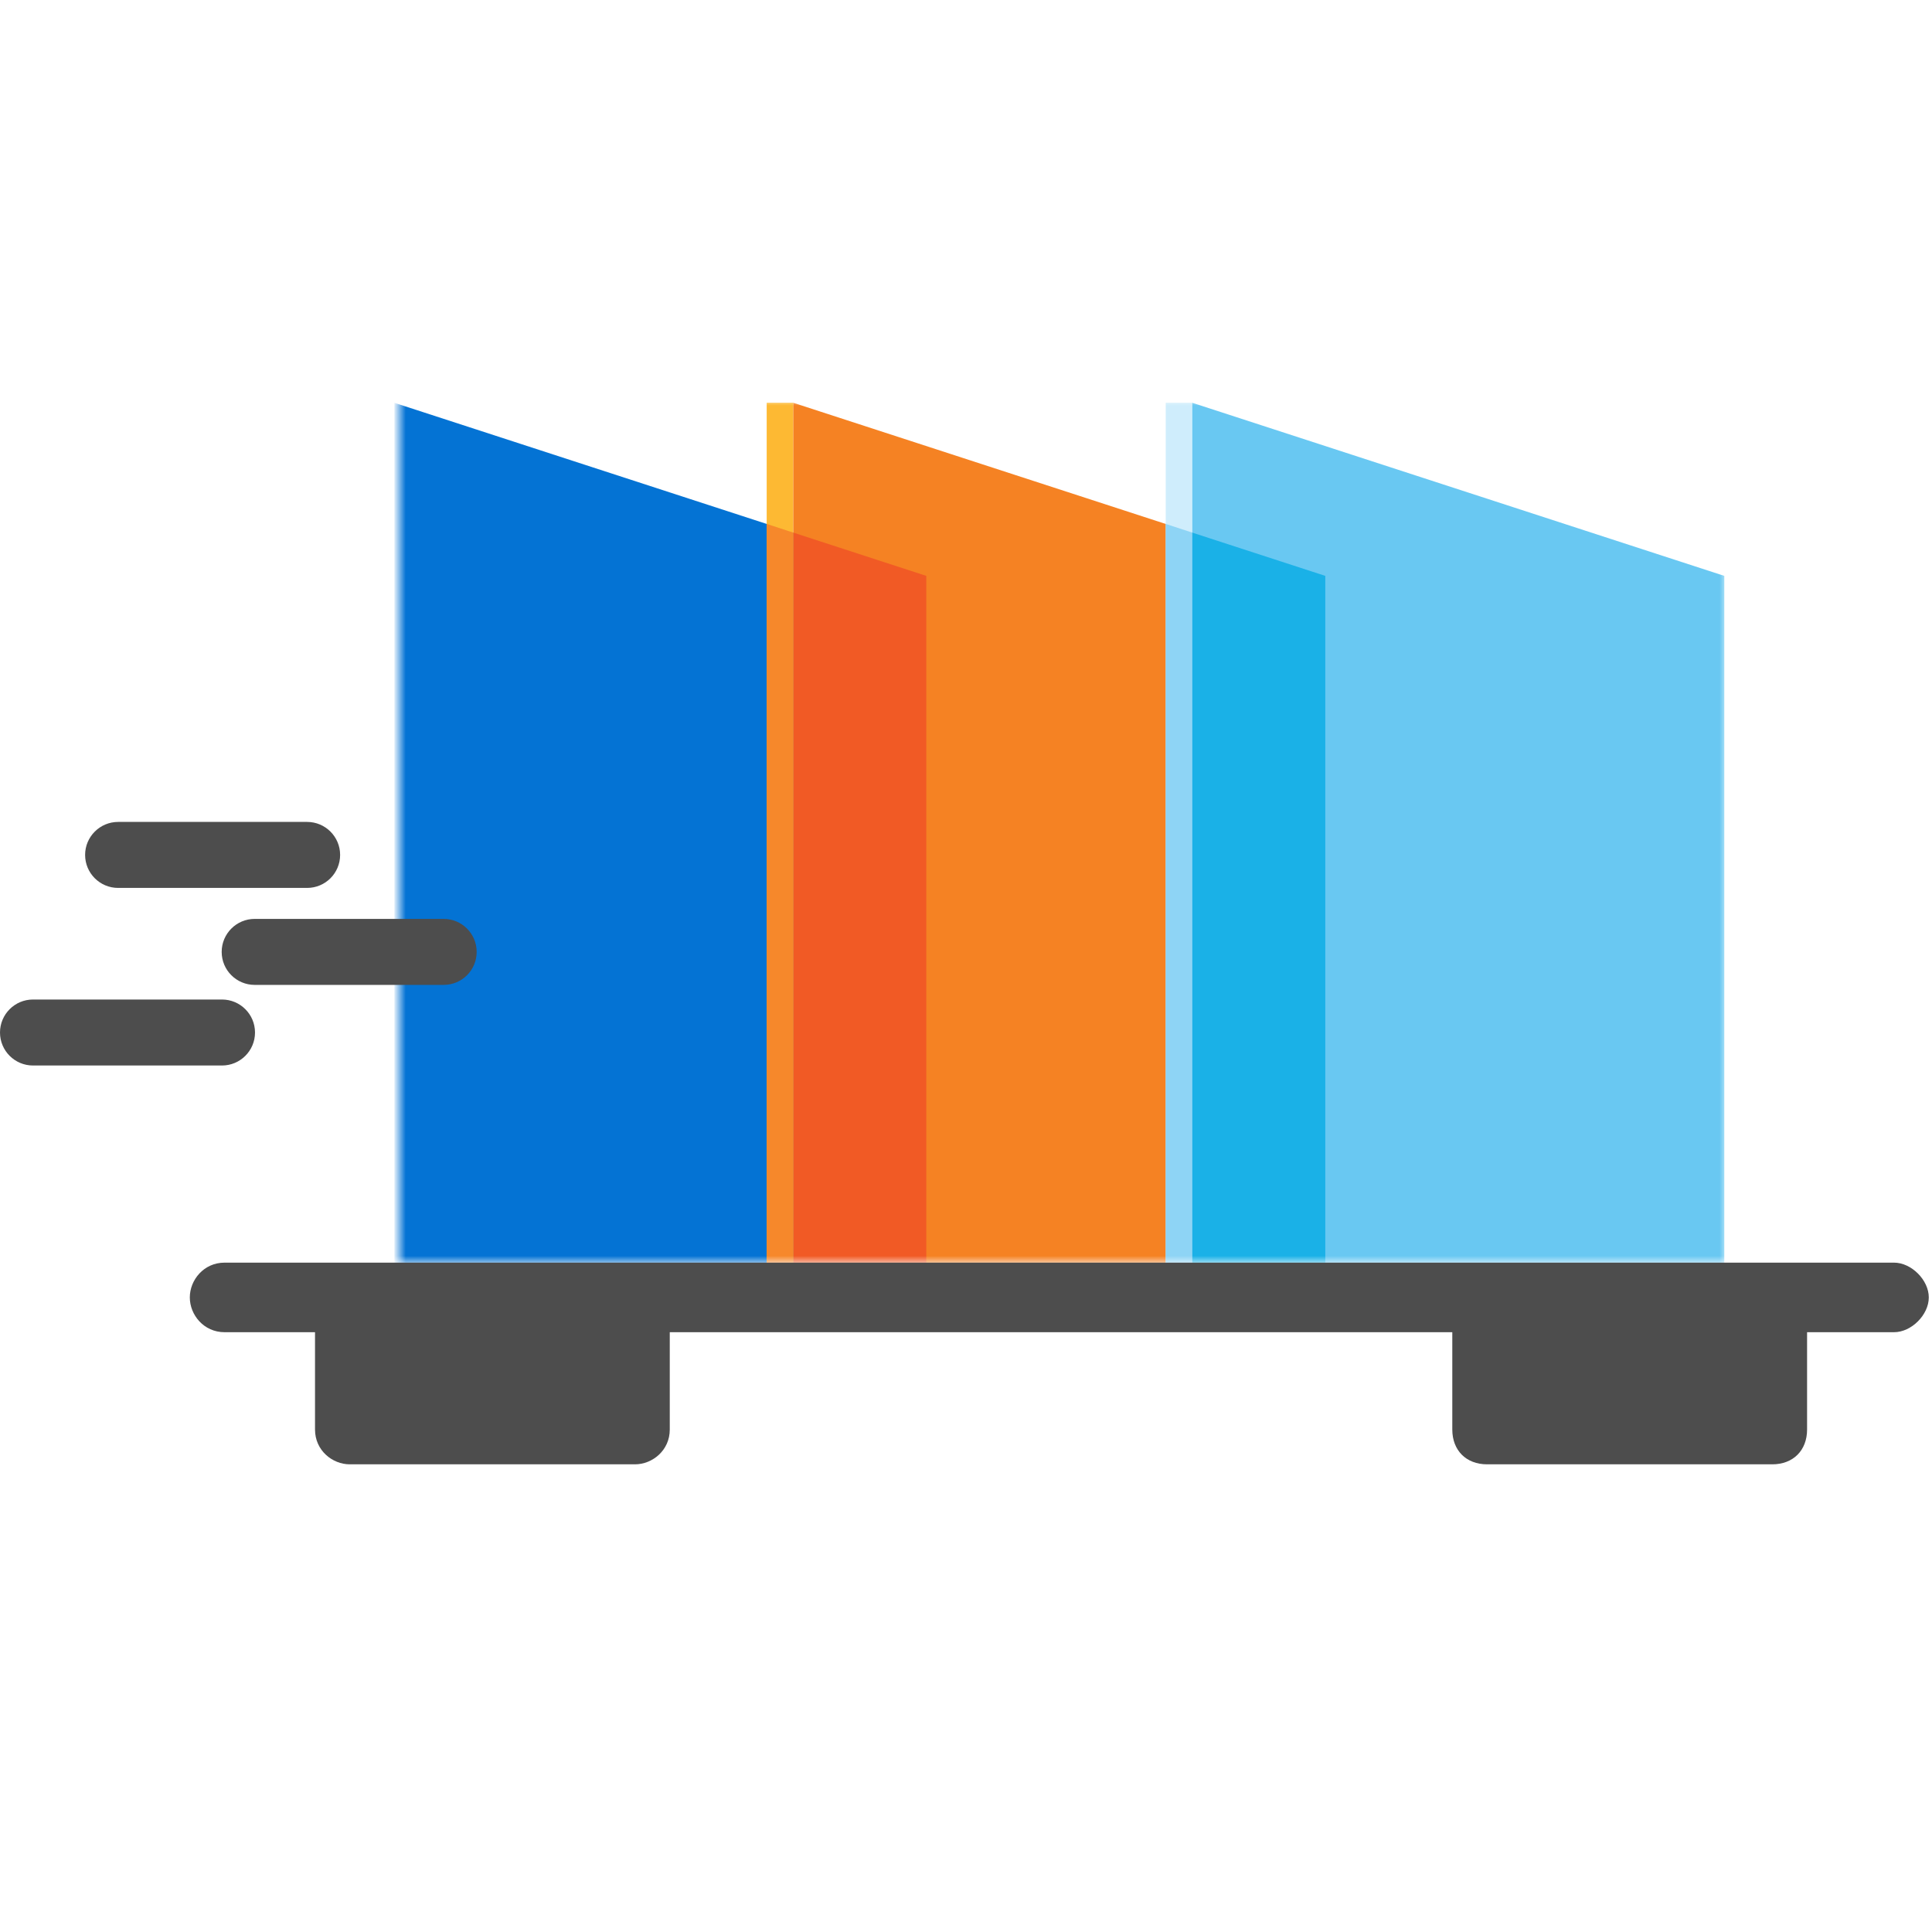
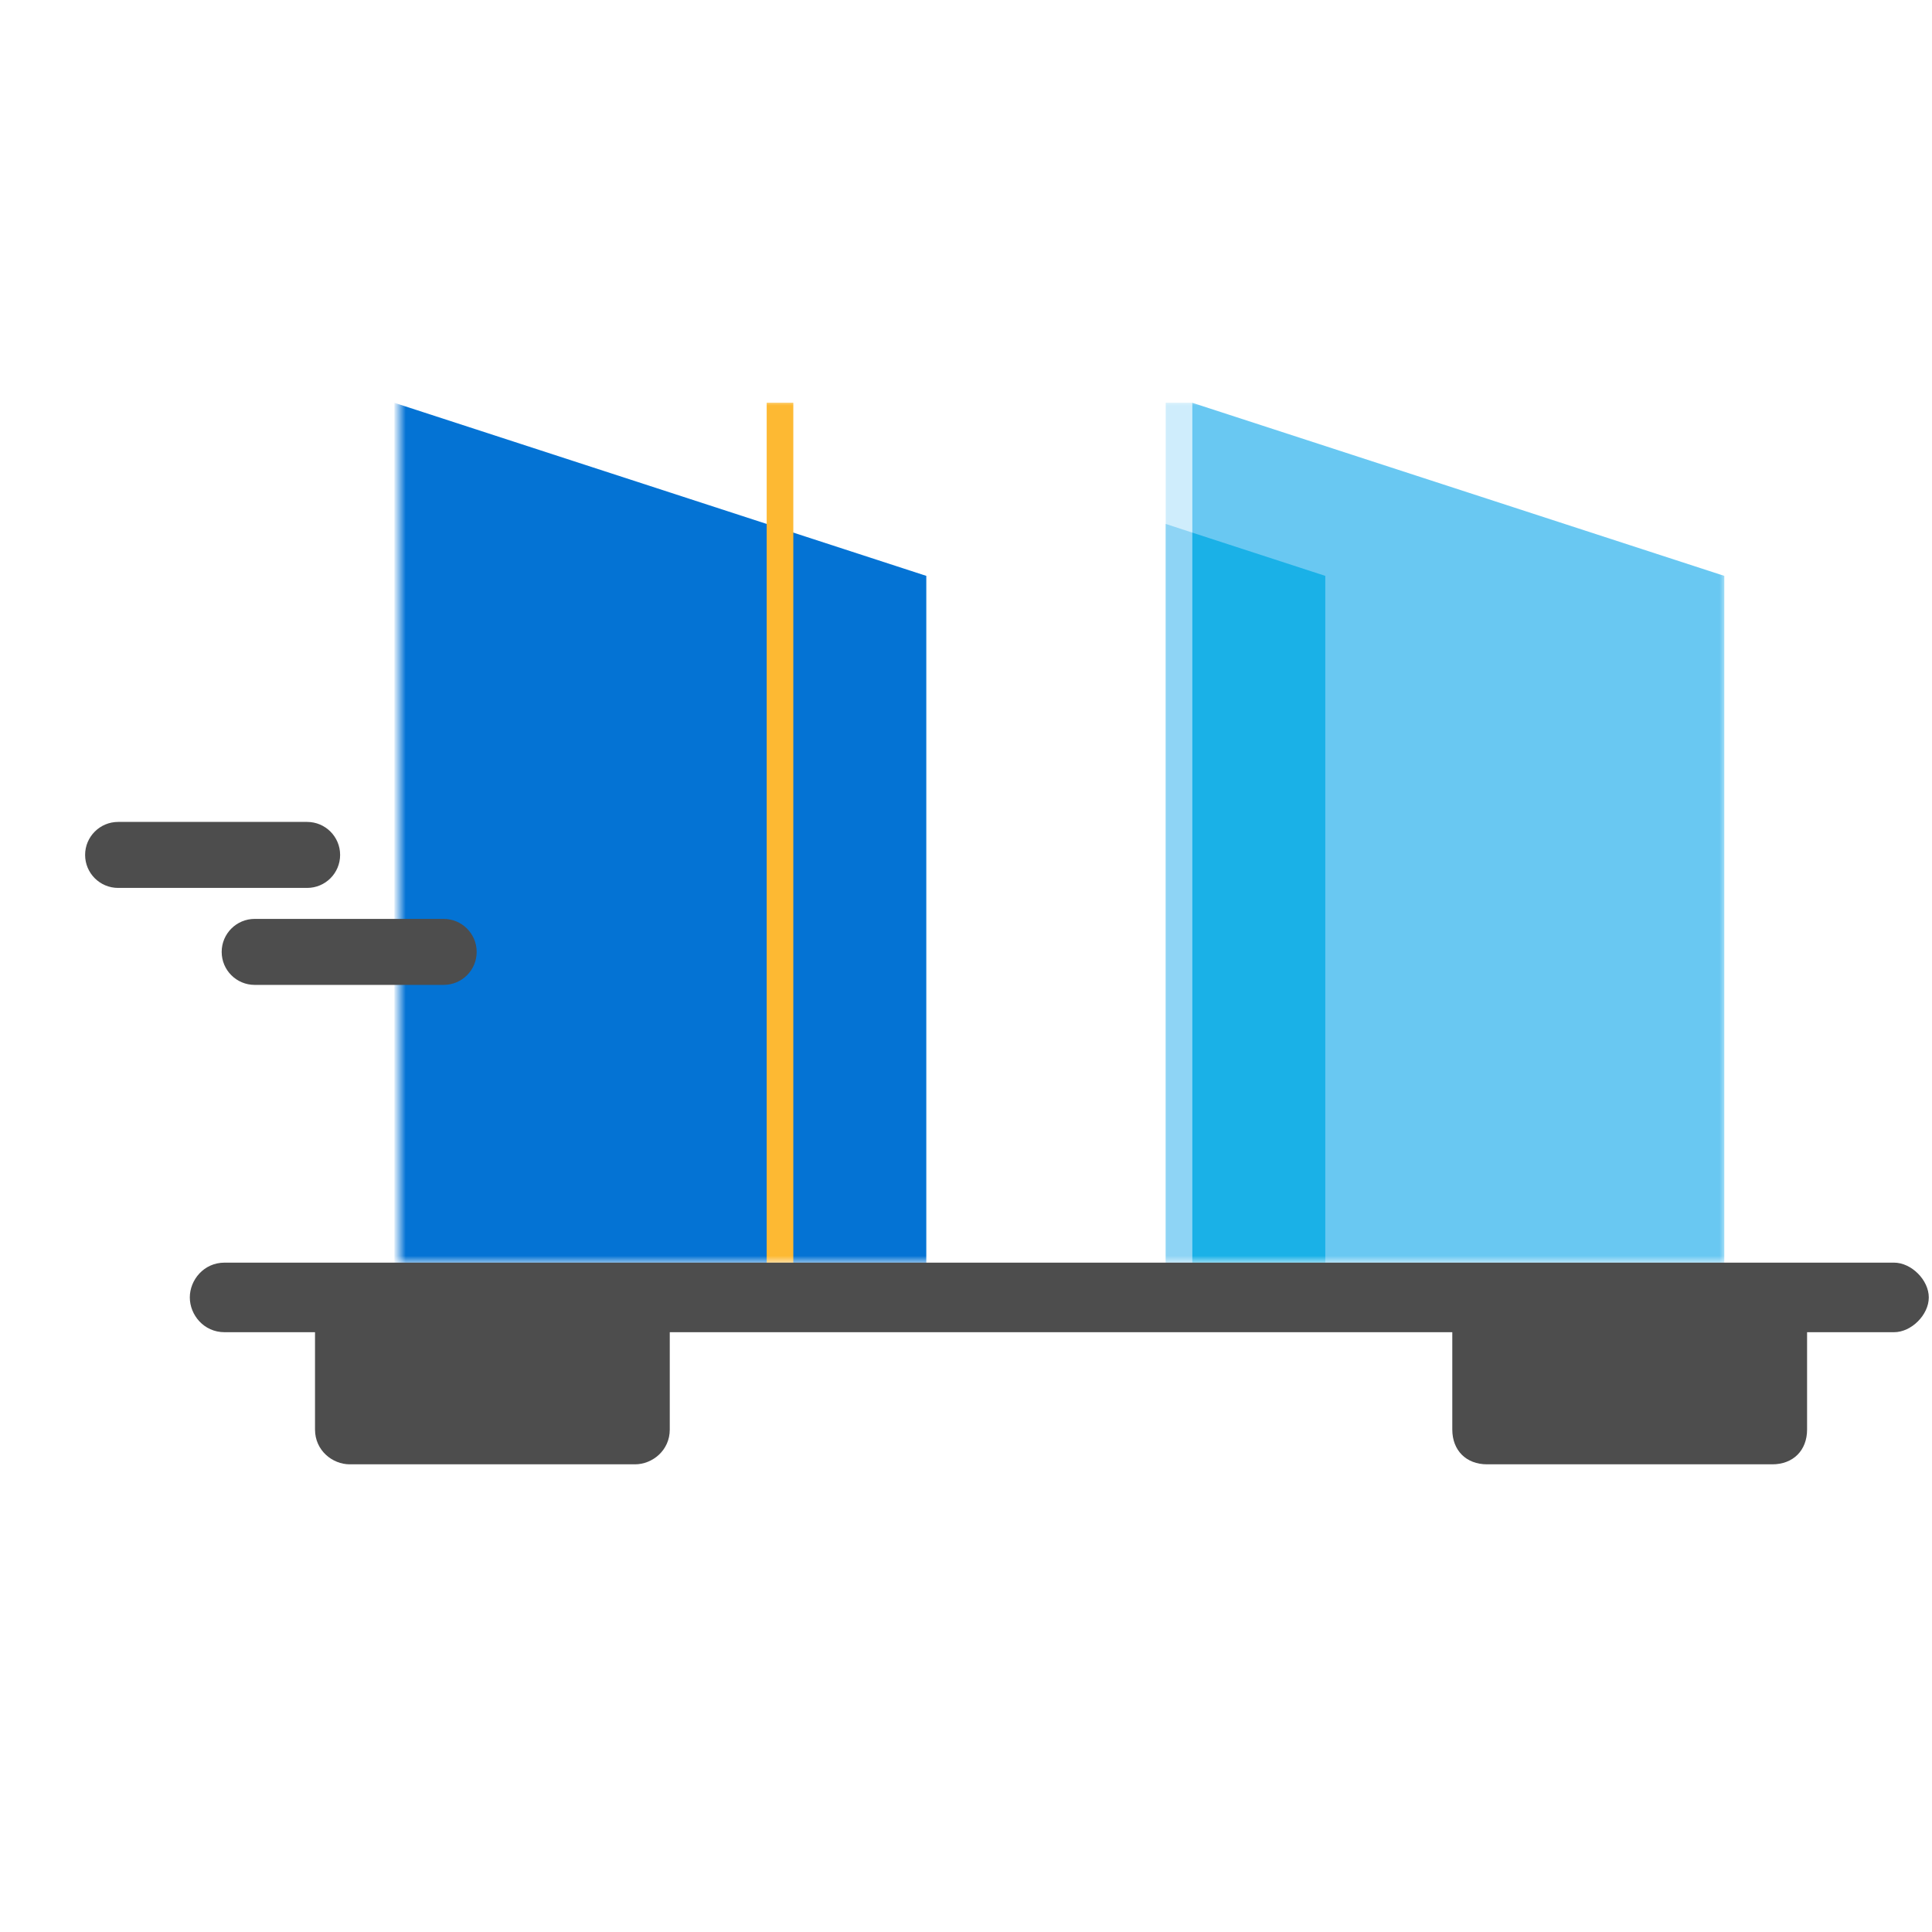
<svg xmlns="http://www.w3.org/2000/svg" width="150" height="150" viewBox="0 0 150 150" fill="none">
  <mask id="mask0_24_27" style="mask-type:alpha" maskUnits="userSpaceOnUse" x="31" y="31" width="103" height="67">
    <path d="M134 98H31V31H134V98Z" fill="white" />
  </mask>
  <g mask="url(#mask0_24_27)">
    <path d="M71.918 101.83L30.616 115.27V31.272L71.918 44.711V101.83Z" fill="#0473D4" />
    <path d="M61.592 31.27H59.526V115.269H61.592V31.27Z" fill="#FDB933" />
-     <path d="M102.895 101.83L61.592 115.27V31.272L102.895 44.711V101.83Z" fill="#F58223" />
-     <path d="M61.592 105.19L71.918 101.83V44.711L61.592 41.352V105.19Z" fill="#F15A25" />
-     <path d="M59.527 105.862L61.593 105.19V41.353L59.527 40.678V105.862Z" fill="#F6882B" />
    <path d="M92.57 31.27H90.506V115.269H92.57V31.27Z" fill="#CFEDFC" />
    <path d="M133.874 101.83L92.569 115.27V31.272L133.874 44.711V101.83Z" fill="#69C8F2" />
    <path d="M90.506 105.862L92.572 105.19V41.353L90.506 40.678V105.862Z" fill="#8ED4F5" />
    <path d="M92.569 105.19L102.895 101.83V44.711L92.569 41.352V105.19Z" fill="#1AB1E7" />
  </g>
  <path d="M147.051 98.031H17.436C15.816 98.031 14.737 99.383 14.737 100.732C14.737 102.082 15.818 103.432 17.436 103.432H24.458V110.991C24.458 112.613 25.808 113.69 27.157 113.69H49.299C50.651 113.69 52.001 112.611 52.001 110.991V103.432H112.756V110.991C112.756 112.613 113.839 113.69 115.456 113.69H137.599C139.22 113.69 140.301 112.611 140.301 110.991V103.432H147.051C148.401 103.432 149.751 102.082 149.751 100.732C149.751 99.383 148.401 98.031 147.051 98.031Z" fill="#4D4D4D" />
  <path d="M23.844 68.938H9.17C7.757 68.938 6.608 67.792 6.608 66.375C6.608 64.962 7.757 63.814 9.17 63.814H23.844C25.259 63.814 26.407 64.962 26.407 66.375C26.407 67.792 25.259 68.938 23.844 68.938Z" fill="#4D4D4D" />
  <path d="M34.446 76.467H19.774C18.359 76.467 17.211 75.322 17.211 73.906C17.211 72.492 18.359 71.343 19.774 71.343H34.446C35.861 71.343 37.009 72.492 37.009 73.906C37.009 75.322 35.861 76.467 34.446 76.467Z" fill="#4D4D4D" />
-   <path d="M17.235 82.726H2.563C1.148 82.726 0 81.58 0 80.165C0 78.75 1.148 77.602 2.563 77.602H17.235C18.65 77.602 19.799 78.75 19.799 80.165C19.799 81.58 18.65 82.726 17.235 82.726Z" fill="#4D4D4D" />
</svg>